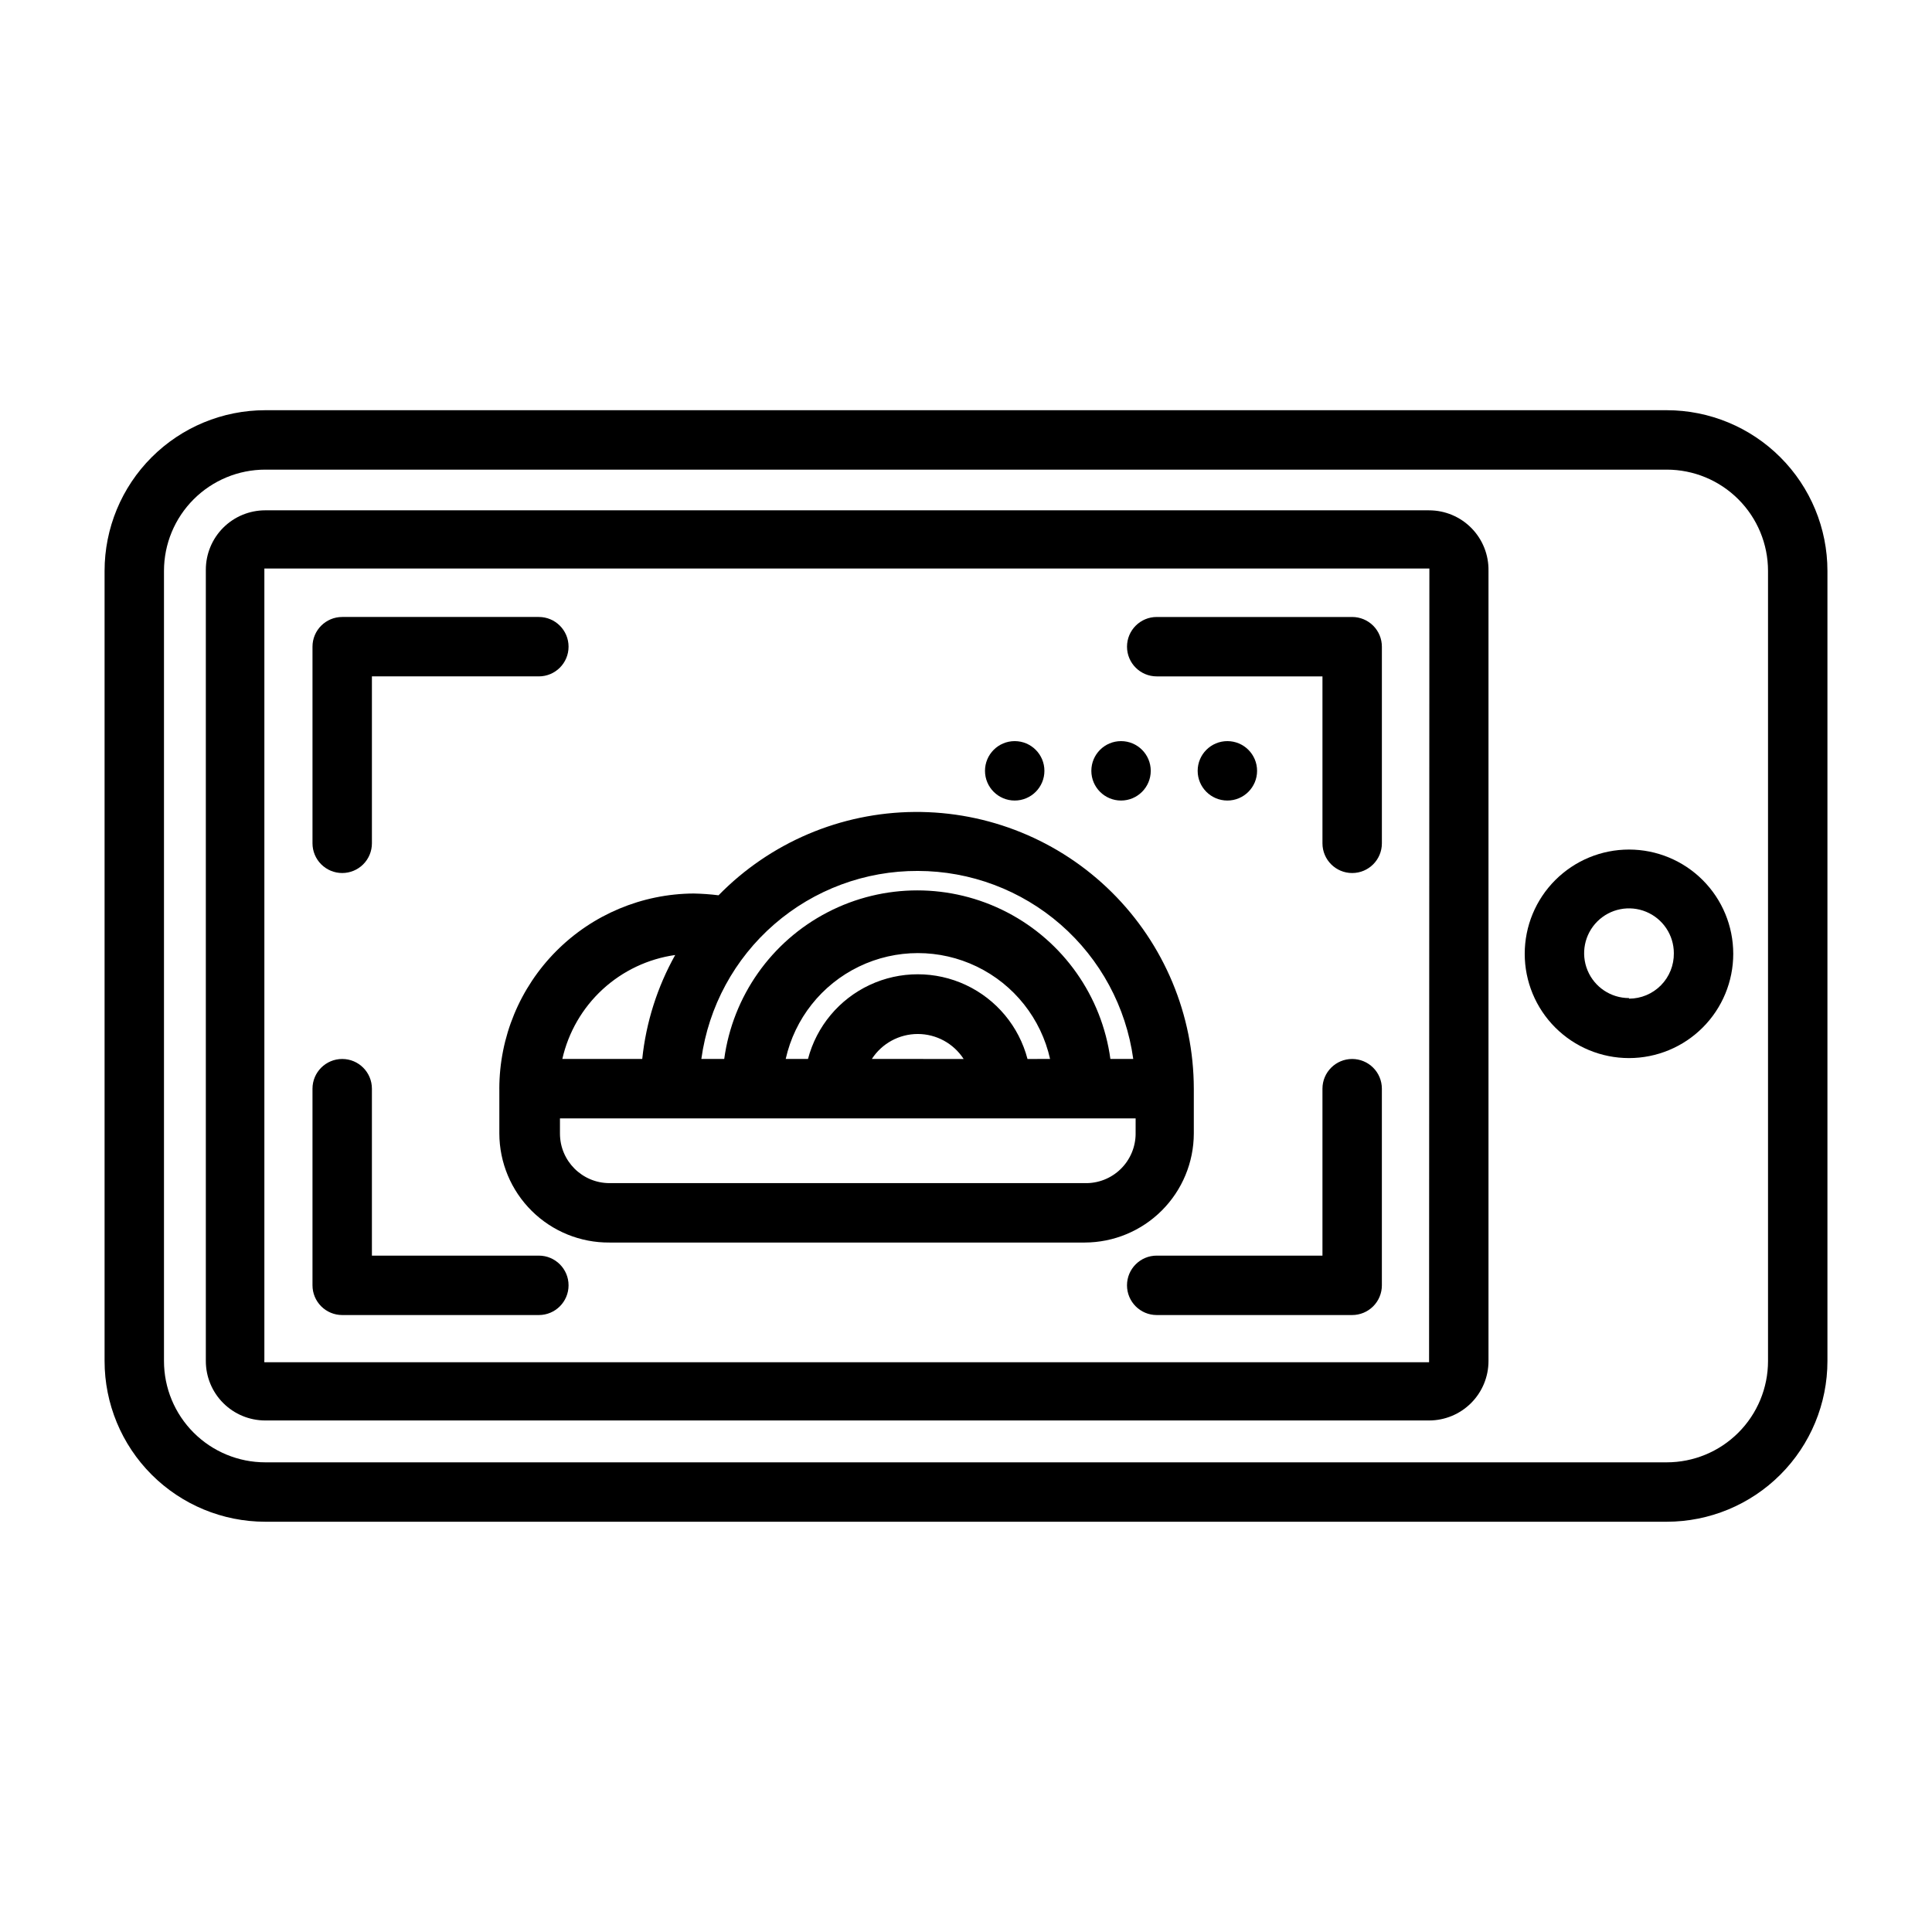
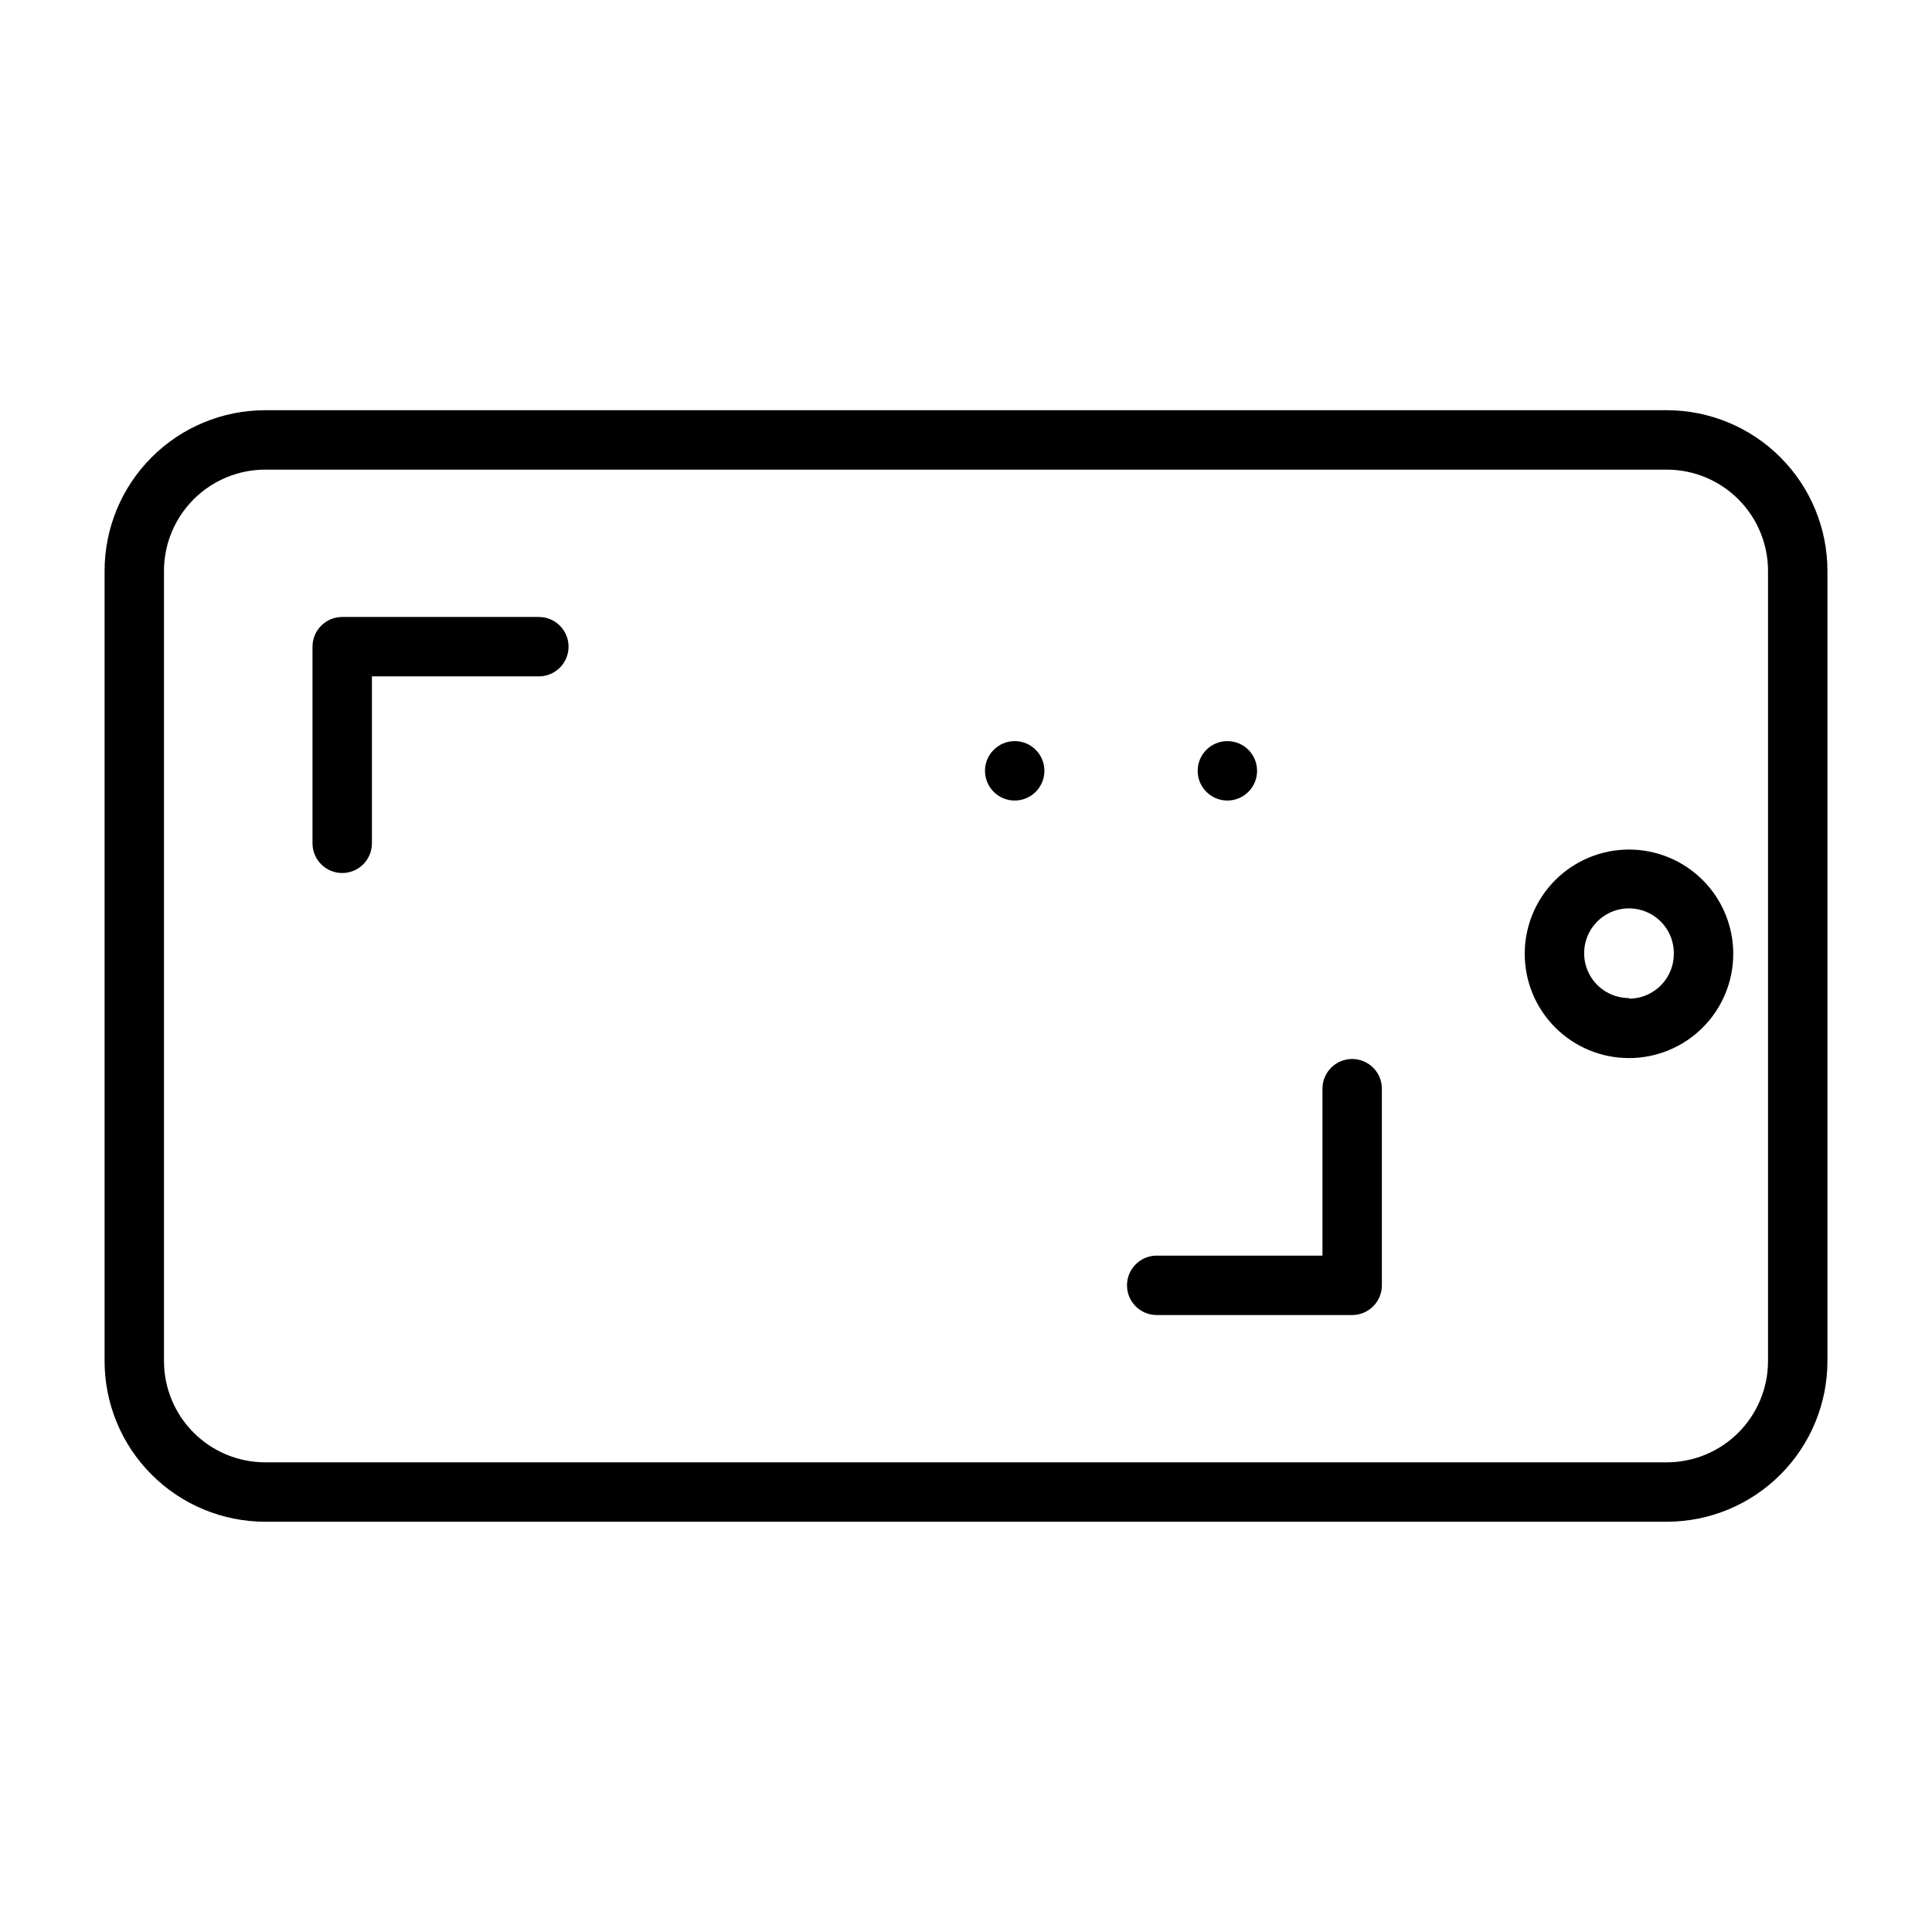
<svg xmlns="http://www.w3.org/2000/svg" fill="#000000" width="800px" height="800px" version="1.1" viewBox="144 144 512 512">
  <g>
    <path d="m585.7 252.71h-371.4c-11.293 0-22.125 4.484-30.113 12.473-7.988 7.984-12.473 18.816-12.473 30.113v209.39c0 11.297 4.484 22.129 12.473 30.113 7.988 7.988 18.82 12.477 30.113 12.477h371.4c11.297 0 22.129-4.488 30.113-12.477 7.988-7.984 12.477-18.816 12.477-30.113v-209.39c0-11.297-4.488-22.129-12.477-30.113-7.984-7.988-18.816-12.473-30.113-12.473zm26.844 251.98c0 7.121-2.828 13.949-7.863 18.98-5.031 5.035-11.859 7.863-18.98 7.863h-371.4c-7.117 0-13.945-2.828-18.98-7.863-5.035-5.031-7.863-11.859-7.863-18.98v-209.39c0-7.121 2.828-13.949 7.863-18.98 5.035-5.035 11.863-7.863 18.98-7.863h371.4c7.121 0 13.949 2.828 18.98 7.863 5.035 5.031 7.863 11.859 7.863 18.98z" />
-     <path d="m522.72 279.24h-308.43c-4.176 0-8.18 1.66-11.133 4.609-2.953 2.953-4.609 6.957-4.609 11.133v209.71c0 4.176 1.656 8.18 4.609 11.133 2.953 2.953 6.957 4.613 11.133 4.613h308.43c4.176 0 8.18-1.66 11.133-4.613s4.613-6.957 4.613-11.133v-209.39c0.082-4.231-1.539-8.316-4.5-11.336-2.961-3.023-7.016-4.723-11.246-4.723zm0 225.77h-308.66c-0.031-0.211-0.031-0.422 0-0.629v-209.71h308.74z" />
    <path d="m575.7 369.14c-7.328 0-14.355 2.91-19.539 8.094-5.184 5.18-8.094 12.207-8.094 19.535s2.91 14.359 8.094 19.539c5.184 5.184 12.211 8.094 19.539 8.094s14.355-2.91 19.535-8.094c5.184-5.18 8.094-12.211 8.094-19.539s-2.91-14.355-8.094-19.535c-5.18-5.184-12.207-8.094-19.535-8.094zm0 39.359c-4.809 0-9.145-2.894-10.984-7.336-1.84-4.445-0.82-9.555 2.578-12.957 3.398-3.398 8.512-4.414 12.953-2.574 4.441 1.84 7.34 6.172 7.34 10.98 0.043 3.18-1.191 6.242-3.426 8.508-2.234 2.262-5.281 3.535-8.461 3.535z" />
    <path d="m234.69 375.36c2.086 0 4.09-0.828 5.566-2.305 1.477-1.477 2.305-3.481 2.305-5.566v-44.242h44.242-0.004c4.348 0 7.875-3.523 7.875-7.871s-3.527-7.871-7.875-7.871h-52.109c-4.348 0-7.875 3.523-7.875 7.871v52.113c0 2.086 0.832 4.09 2.309 5.566 1.477 1.477 3.477 2.305 5.566 2.305z" />
-     <path d="m234.69 492.5h52.113-0.004c4.348 0 7.875-3.527 7.875-7.875s-3.527-7.871-7.875-7.871h-44.238v-44.238c0-4.348-3.523-7.875-7.871-7.875s-7.875 3.527-7.875 7.875v52.113-0.004c0 2.09 0.832 4.09 2.309 5.566 1.477 1.477 3.477 2.309 5.566 2.309z" />
-     <path d="m450.54 323.25h43.926v44.242c0 4.348 3.527 7.871 7.875 7.871 4.348 0 7.871-3.523 7.871-7.871v-52.113c0-2.09-0.828-4.09-2.305-5.566-1.477-1.477-3.481-2.305-5.566-2.305h-51.801c-4.348 0-7.871 3.523-7.871 7.871s3.523 7.871 7.871 7.871z" />
    <path d="m502.34 424.64c-4.348 0-7.875 3.527-7.875 7.875v44.242l-43.926-0.004c-4.348 0-7.871 3.523-7.871 7.871s3.523 7.875 7.871 7.875h51.801c2.086 0 4.09-0.832 5.566-2.309 1.477-1.477 2.305-3.477 2.305-5.566v-52.109c0-2.09-0.828-4.094-2.305-5.566-1.477-1.477-3.481-2.309-5.566-2.309z" />
    <path d="m420.78 348.28c0 4.344-3.523 7.871-7.871 7.871s-7.875-3.527-7.875-7.871c0-4.348 3.527-7.875 7.875-7.875s7.871 3.527 7.871 7.875" />
-     <path d="m448.96 348.28c0 4.344-3.523 7.871-7.871 7.871s-7.871-3.527-7.871-7.871c0-4.348 3.523-7.875 7.871-7.875s7.871 3.527 7.871 7.875" />
    <path d="m477.14 348.28c0 4.344-3.523 7.871-7.871 7.871-4.348 0-7.875-3.527-7.875-7.871 0-4.348 3.527-7.875 7.875-7.875 4.348 0 7.871 3.527 7.871 7.875" />
-     <path d="m276.33 432.51v11.887c0.023 7.707 3.117 15.094 8.598 20.516 5.481 5.422 12.898 8.438 20.609 8.371h125.95c7.652-0.02 14.992-3.07 20.402-8.484 5.414-5.41 8.465-12.75 8.484-20.402v-11.887c-0.027-19.562-7.859-38.305-21.754-52.07-13.895-13.766-32.707-21.422-52.27-21.266-19.559 0.152-38.25 8.102-51.926 22.086-2.195-0.273-4.402-0.43-6.613-0.473-13.668 0.086-26.754 5.566-36.395 15.258-9.645 9.688-15.07 22.793-15.09 36.465zm168.62 11.887h0.004c0 3.539-1.43 6.934-3.961 9.406-2.535 2.477-5.961 3.824-9.5 3.738h-125.95c-7.262 0-13.148-5.887-13.148-13.145v-4.016h152.56zm-28.652-19.758v-0.004c-2.266-8.633-8.246-15.812-16.328-19.602-8.086-3.785-17.434-3.785-25.516 0-8.082 3.789-14.066 10.969-16.328 19.602h-5.906c2.394-10.695 9.543-19.711 19.41-24.48s21.375-4.769 31.242 0c9.867 4.769 17.016 13.785 19.41 24.48zm-16.926 0-24.324-0.004c2.672-4.125 7.25-6.617 12.164-6.617 4.914 0 9.492 2.492 12.16 6.617zm-12.121-49.832c13.926 0.02 27.371 5.078 37.859 14.234 10.488 9.16 17.312 21.801 19.211 35.594h-6.062 0.004c-2.266-16.641-12.484-31.141-27.391-38.871-14.91-7.734-32.648-7.734-47.555 0-14.91 7.731-25.125 22.23-27.391 38.871h-6.062c1.906-13.848 8.773-26.531 19.332-35.695 10.555-9.164 24.074-14.188 38.055-14.133zm-73.051 49.828h-21.176c1.602-7.082 5.324-13.512 10.664-18.434 5.344-4.918 12.055-8.098 19.246-9.117-4.754 8.496-7.727 17.871-8.734 27.551z" />
  </g>
</svg>